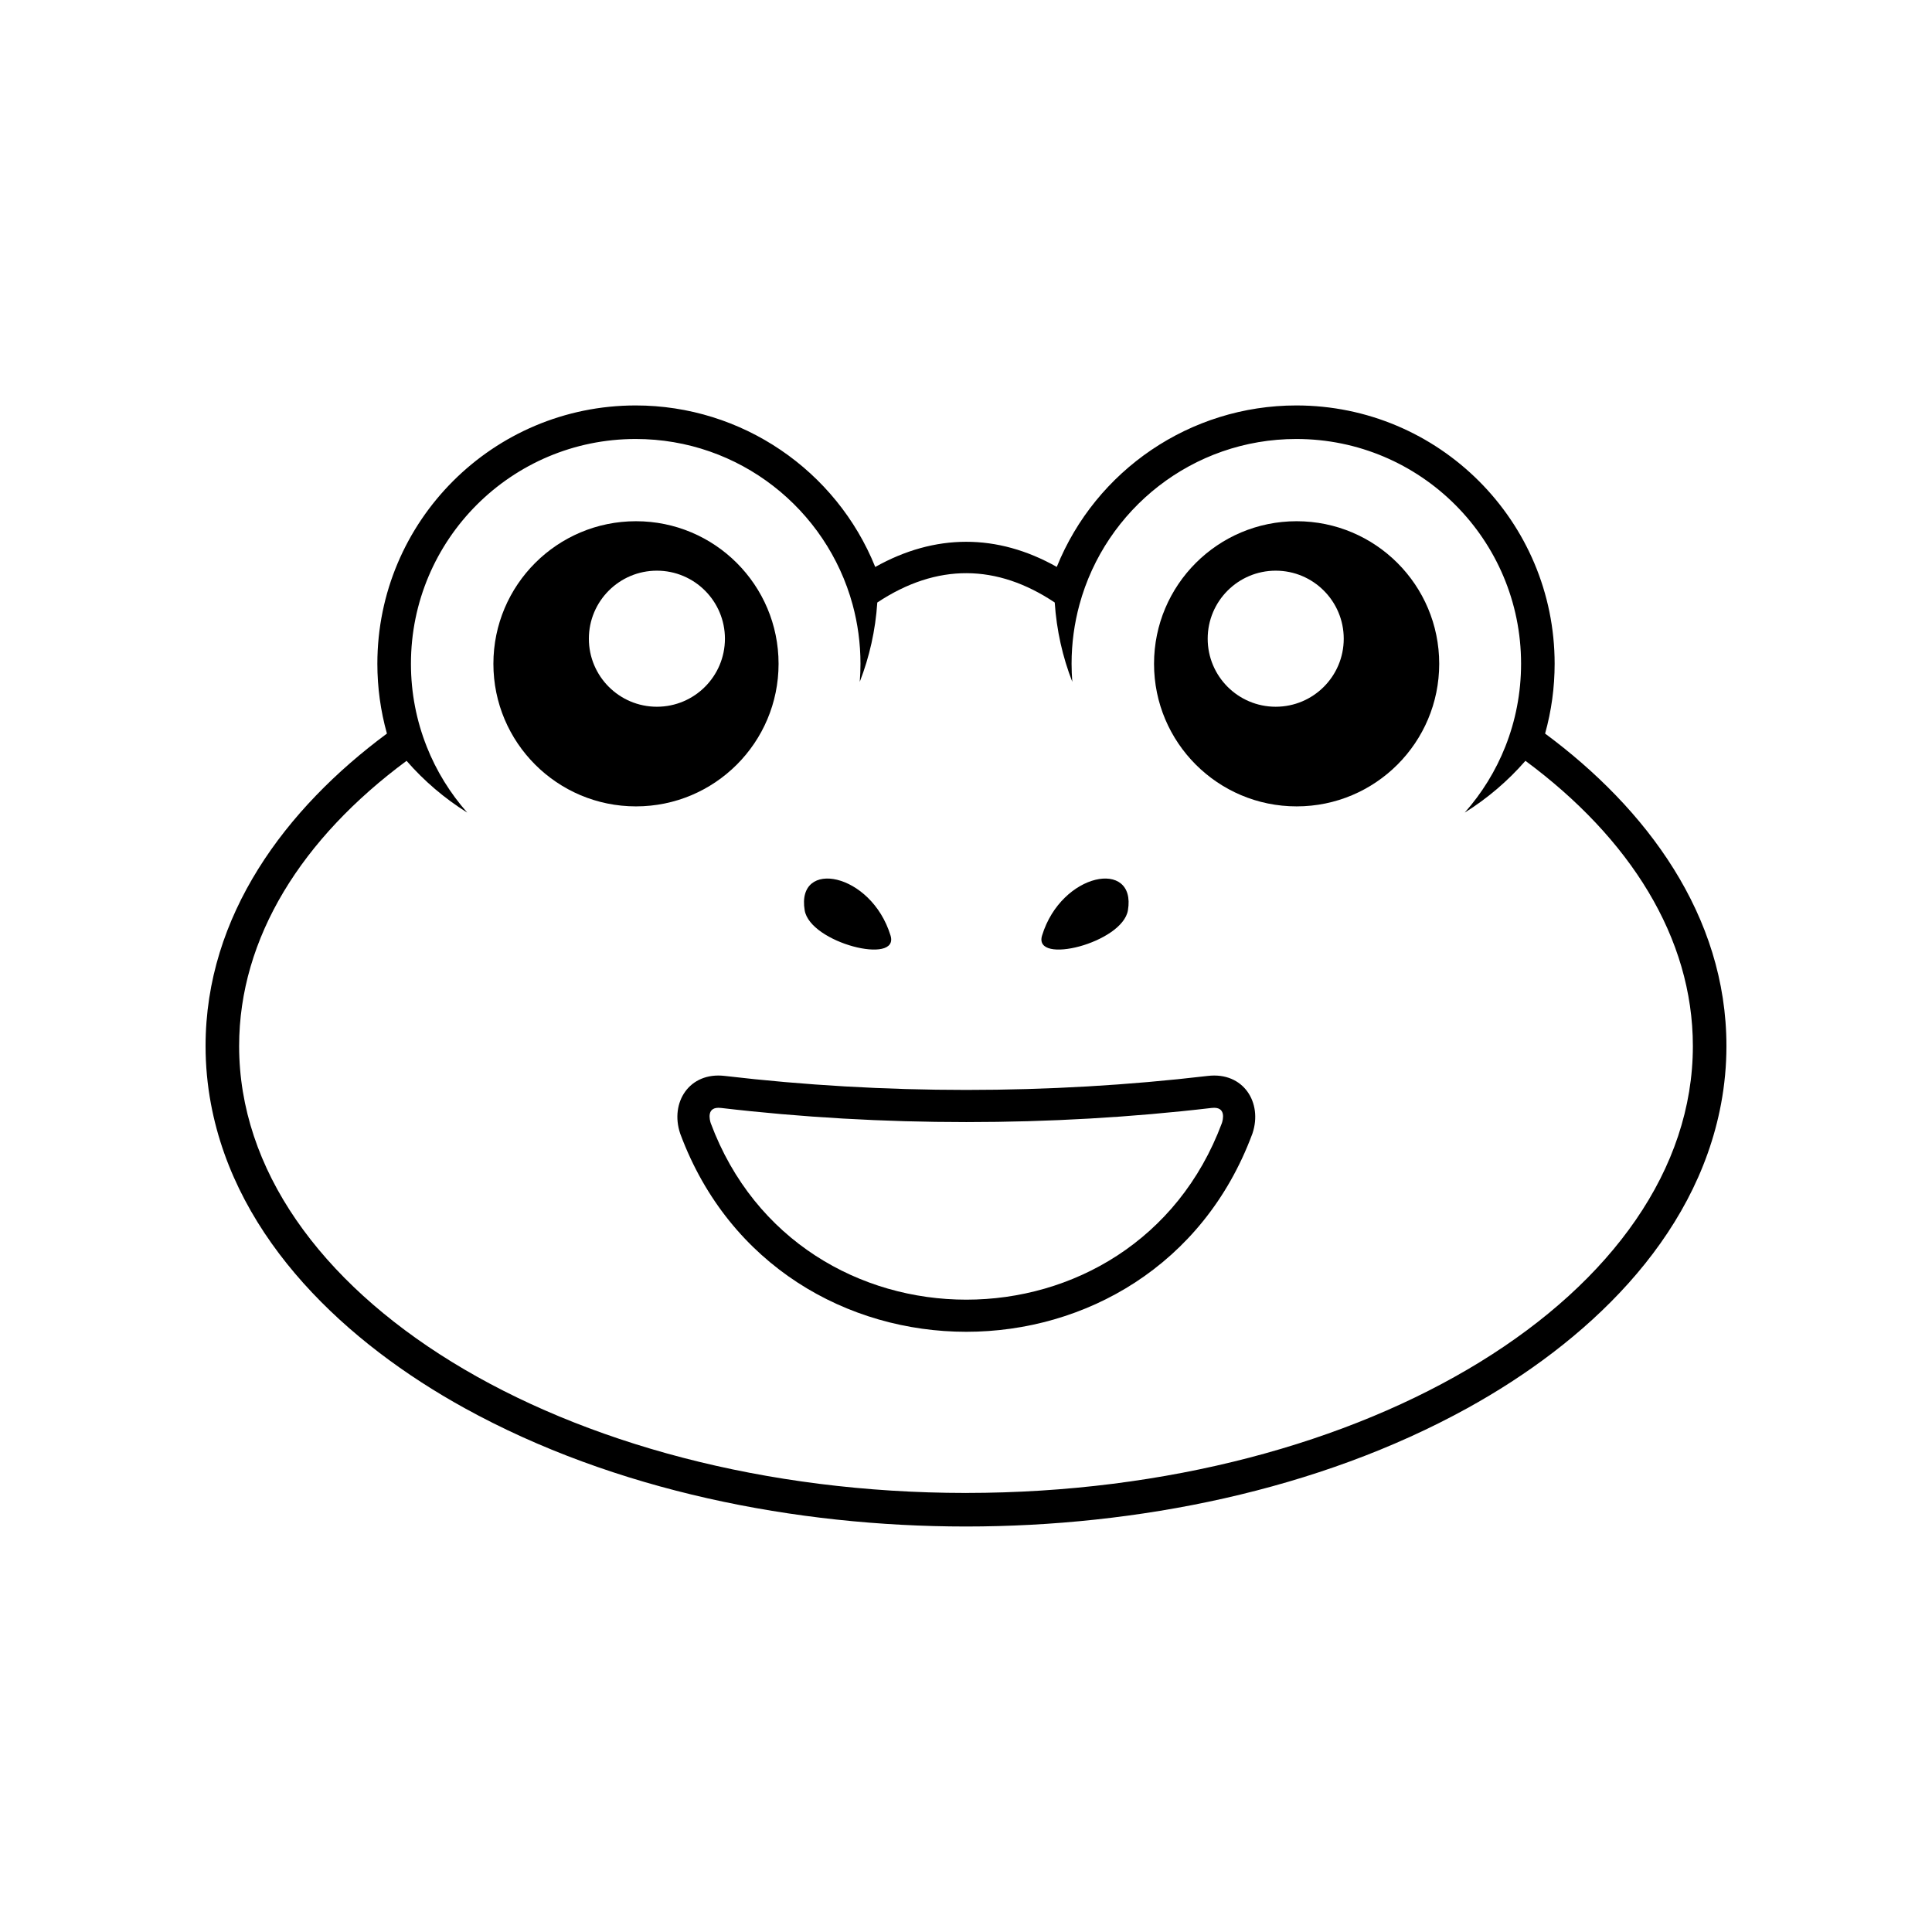
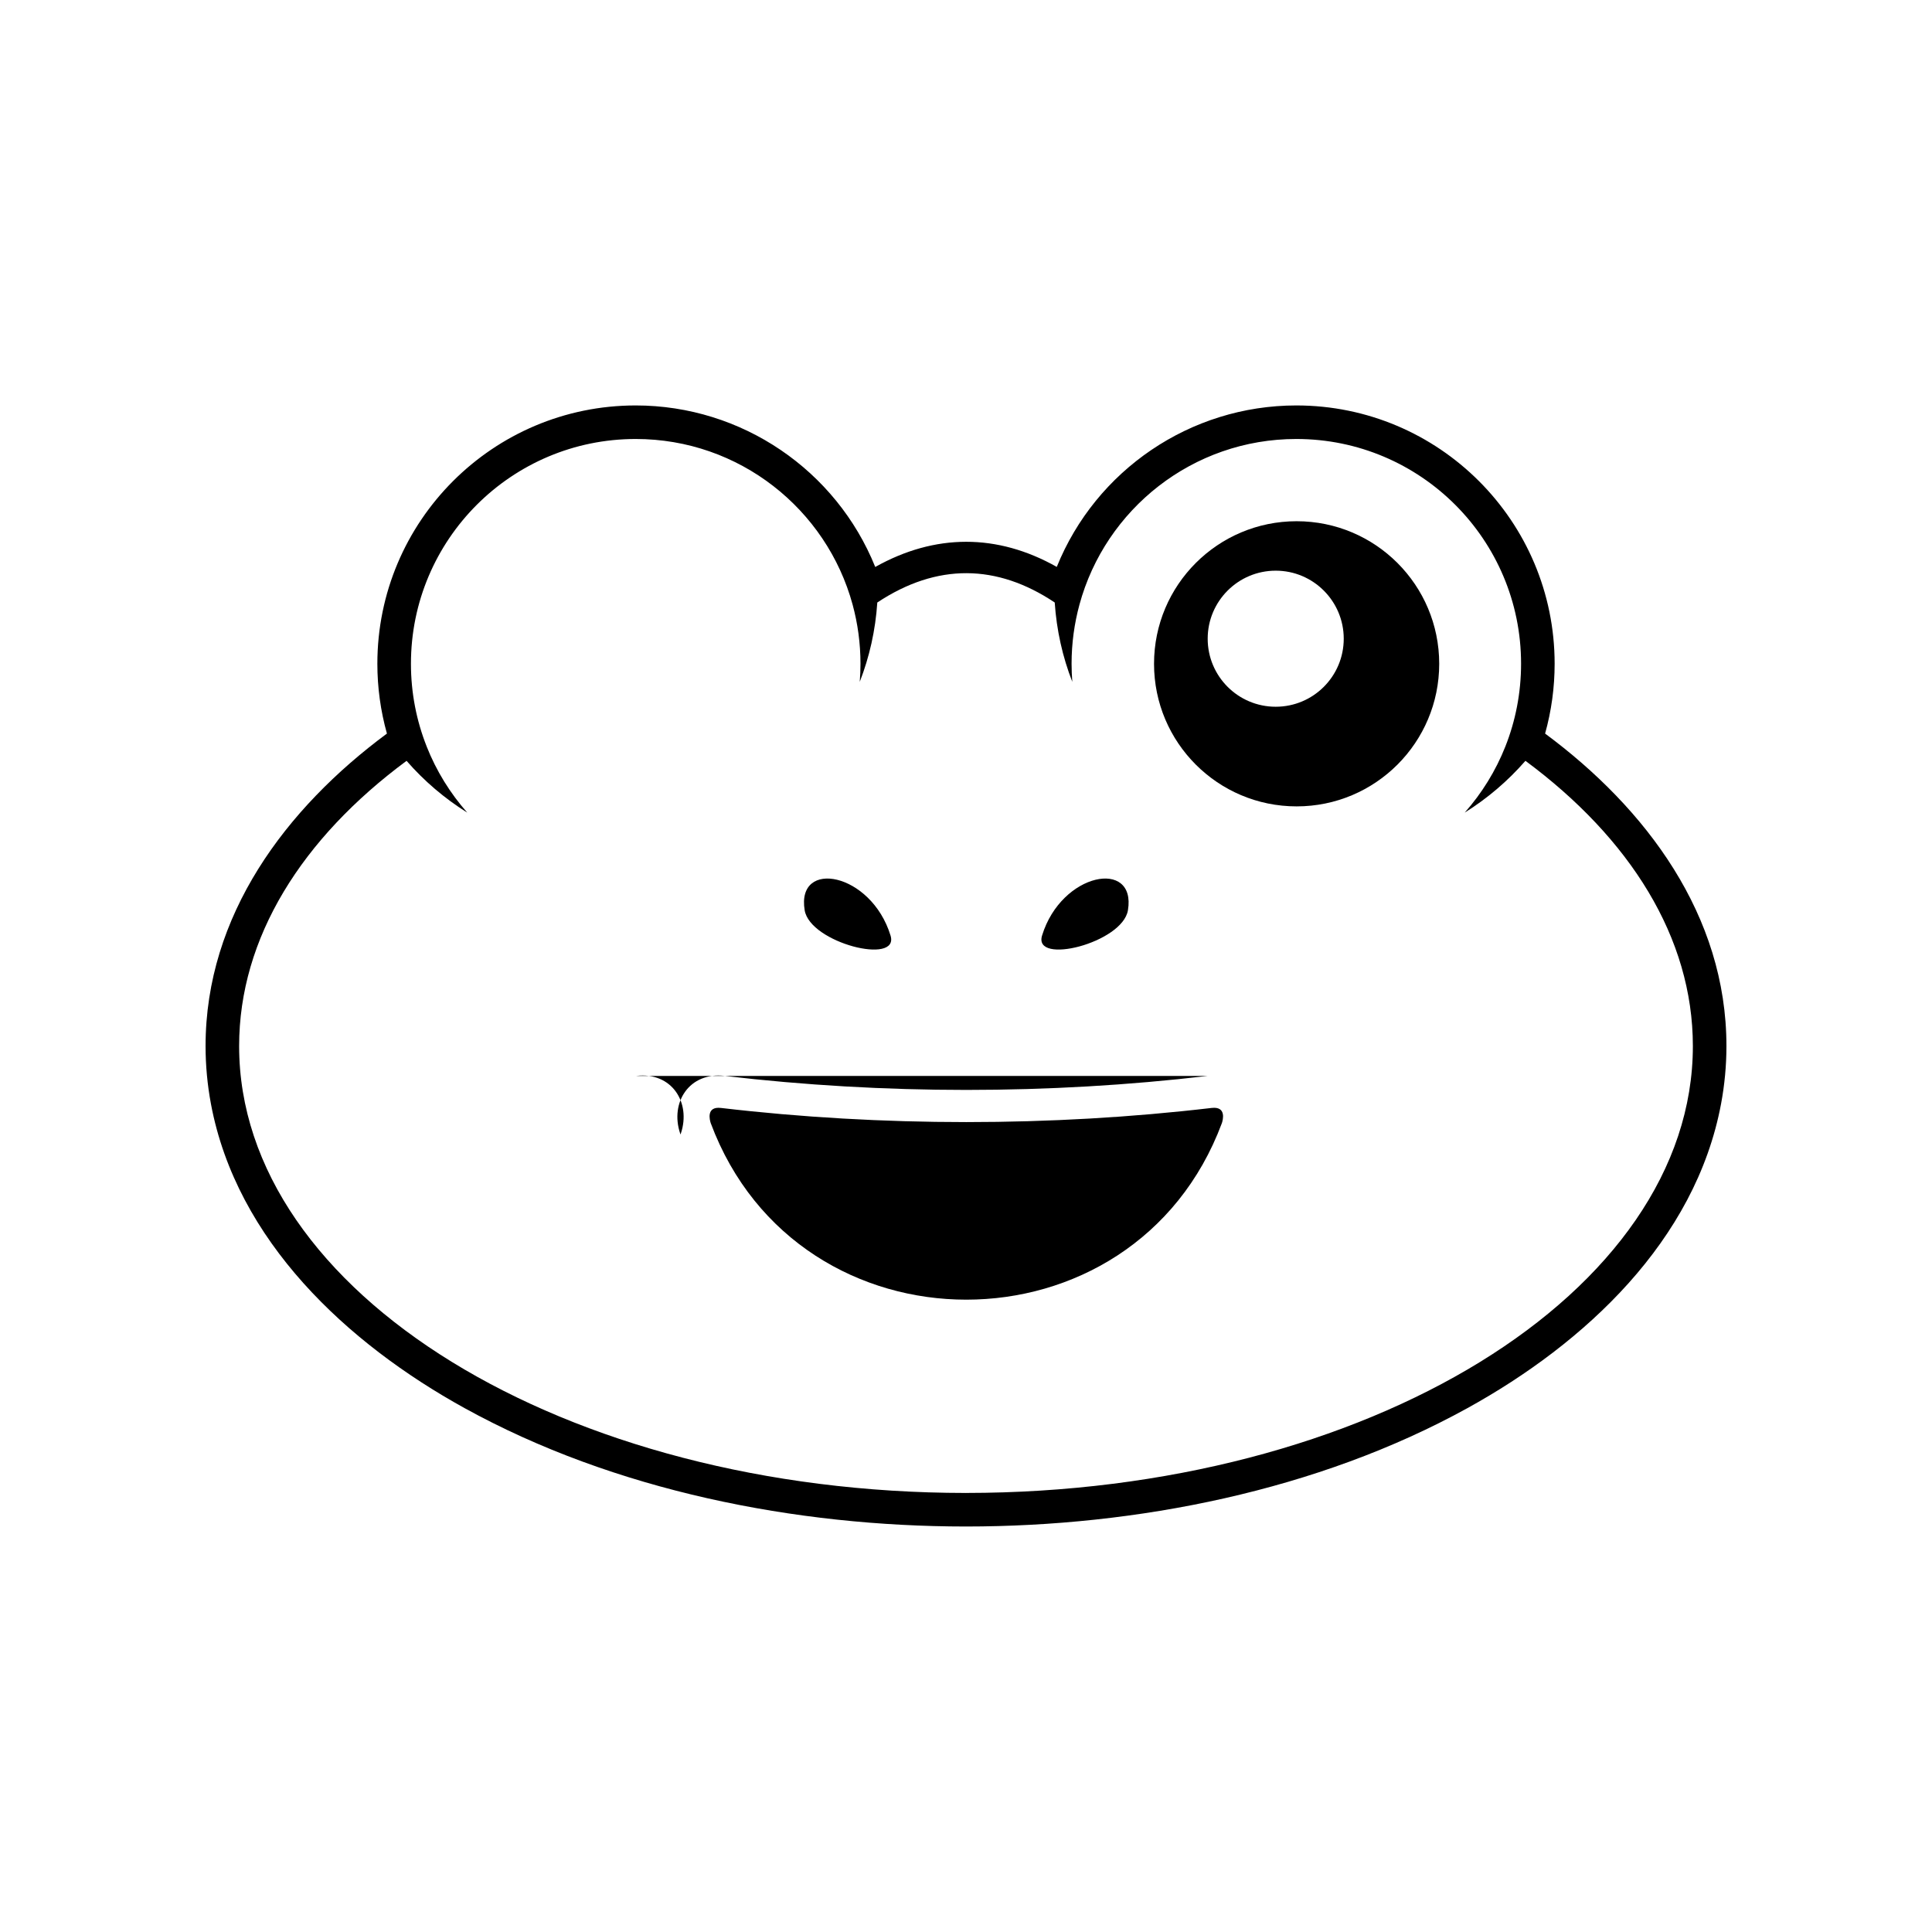
<svg xmlns="http://www.w3.org/2000/svg" fill="#000000" width="800px" height="800px" version="1.1" viewBox="144 144 512 512">
  <g fill-rule="evenodd">
    <path d="m400.08 548.54h-0.16c-45.082-0.02-93.078-9.457-132.81-31.379-31.074-17.141-60.422-44.32-67.215-80.648-0.941-5.039-1.418-10.164-1.418-15.297 0-34.66 21.254-62.957 48.062-82.812-1.684-6.012-2.535-12.234-2.535-18.5 0-37.805 30.656-68.457 68.461-68.457 28.133 0 53.152 17.191 63.484 42.805 15.816-8.871 32.336-8.914 48.105-0.016 10.34-25.598 35.352-42.789 63.484-42.789 37.805 0 68.457 30.652 68.457 68.457 0 6.266-0.848 12.488-2.527 18.5 26.797 19.855 48.055 48.152 48.055 82.812 0 5.141-0.48 10.258-1.422 15.301-6.793 36.328-36.137 63.504-67.207 80.648-39.738 21.918-87.73 31.355-132.82 31.375zm-143-206.7c-2.695-6.793-4.176-14.188-4.176-21.938 0-32.898 26.668-59.566 59.566-59.566 27.473 0 50.594 18.602 57.48 43.891 1.355 4.992 2.086 10.246 2.086 15.672 0 1.605-0.066 3.211-0.191 4.793 2.562-6.594 4.16-13.652 4.648-21.023 15.84-10.496 31.727-10.223 47.02 0 0.492 7.371 2.086 14.43 4.656 21.023-0.121-1.582-0.191-3.184-0.191-4.793 0-5.426 0.734-10.68 2.09-15.672 6.879-25.293 30-43.891 57.473-43.891 32.895 0 59.559 26.668 59.559 59.566 0 7.742-1.477 15.145-4.168 21.938-2.562 6.469-6.227 12.375-10.762 17.504 6.019-3.758 11.441-8.387 16.086-13.719 27.711 20.512 44.371 46.855 44.371 75.59 0 65.379-86.188 118.38-192.55 118.43v0.004l-0.074 0.004h-0.082v-0.004c-106.36-0.055-192.55-53.051-192.55-118.43 0-28.738 16.66-55.082 44.371-75.59 4.641 5.332 10.062 9.961 16.082 13.719-4.531-5.133-8.191-11.039-10.75-17.508z" />
    <path d="m380 391.92c2.445 7.945-21.312 1.977-22.754-6.688-2.277-13.711 17.602-10.074 22.754 6.688z" />
    <path d="m420.16 391.92c-2.445 7.945 21.312 1.977 22.754-6.688 2.281-13.711-17.609-10.074-22.754 6.688z" />
-     <path d="m312.54 282.13c-20.867 0-37.785 16.906-37.785 37.785 0 20.871 16.918 37.785 37.785 37.785 20.871 0 37.789-16.914 37.789-37.785 0-20.879-16.918-37.785-37.789-37.785zm5.543 49.164c-9.957 0-18.027-8.07-18.027-18.027s8.07-18.031 18.027-18.031c9.957 0 18.031 8.082 18.031 18.031-0.008 9.961-8.078 18.027-18.031 18.027z" />
    <path d="m487.62 282.13c-20.871 0-37.789 16.906-37.789 37.785 0 20.871 16.918 37.785 37.789 37.785 20.871 0 37.785-16.914 37.785-37.785 0-20.879-16.918-37.785-37.785-37.785zm-5.543 49.164c-9.961 0-18.027-8.07-18.027-18.027s8.07-18.031 18.027-18.031 18.027 8.082 18.027 18.031c0 9.961-8.066 18.027-18.027 18.027z" />
-     <path d="m464.09 429.13c-42.164 4.949-85.848 4.949-128.02 0-9.418-1.113-14.555 7.059-11.828 15.227l0.047 0.141 0.051 0.133c26.027 69.746 125.45 69.746 151.48 0l0.055-0.133 0.047-0.141c2.727-8.164-2.414-16.336-11.828-15.227zm3.715 12.523c-23.266 62.363-112.19 62.363-135.45 0-0.258-0.777-1.293-4.508 2.719-4.035 42.527 4.996 87.492 4.996 130.01 0 4.023-0.473 2.984 3.254 2.723 4.035z" />
+     <path d="m464.09 429.13c-42.164 4.949-85.848 4.949-128.02 0-9.418-1.113-14.555 7.059-11.828 15.227l0.047 0.141 0.051 0.133l0.055-0.133 0.047-0.141c2.727-8.164-2.414-16.336-11.828-15.227zm3.715 12.523c-23.266 62.363-112.19 62.363-135.45 0-0.258-0.777-1.293-4.508 2.719-4.035 42.527 4.996 87.492 4.996 130.01 0 4.023-0.473 2.984 3.254 2.723 4.035z" />
  </g>
</svg>